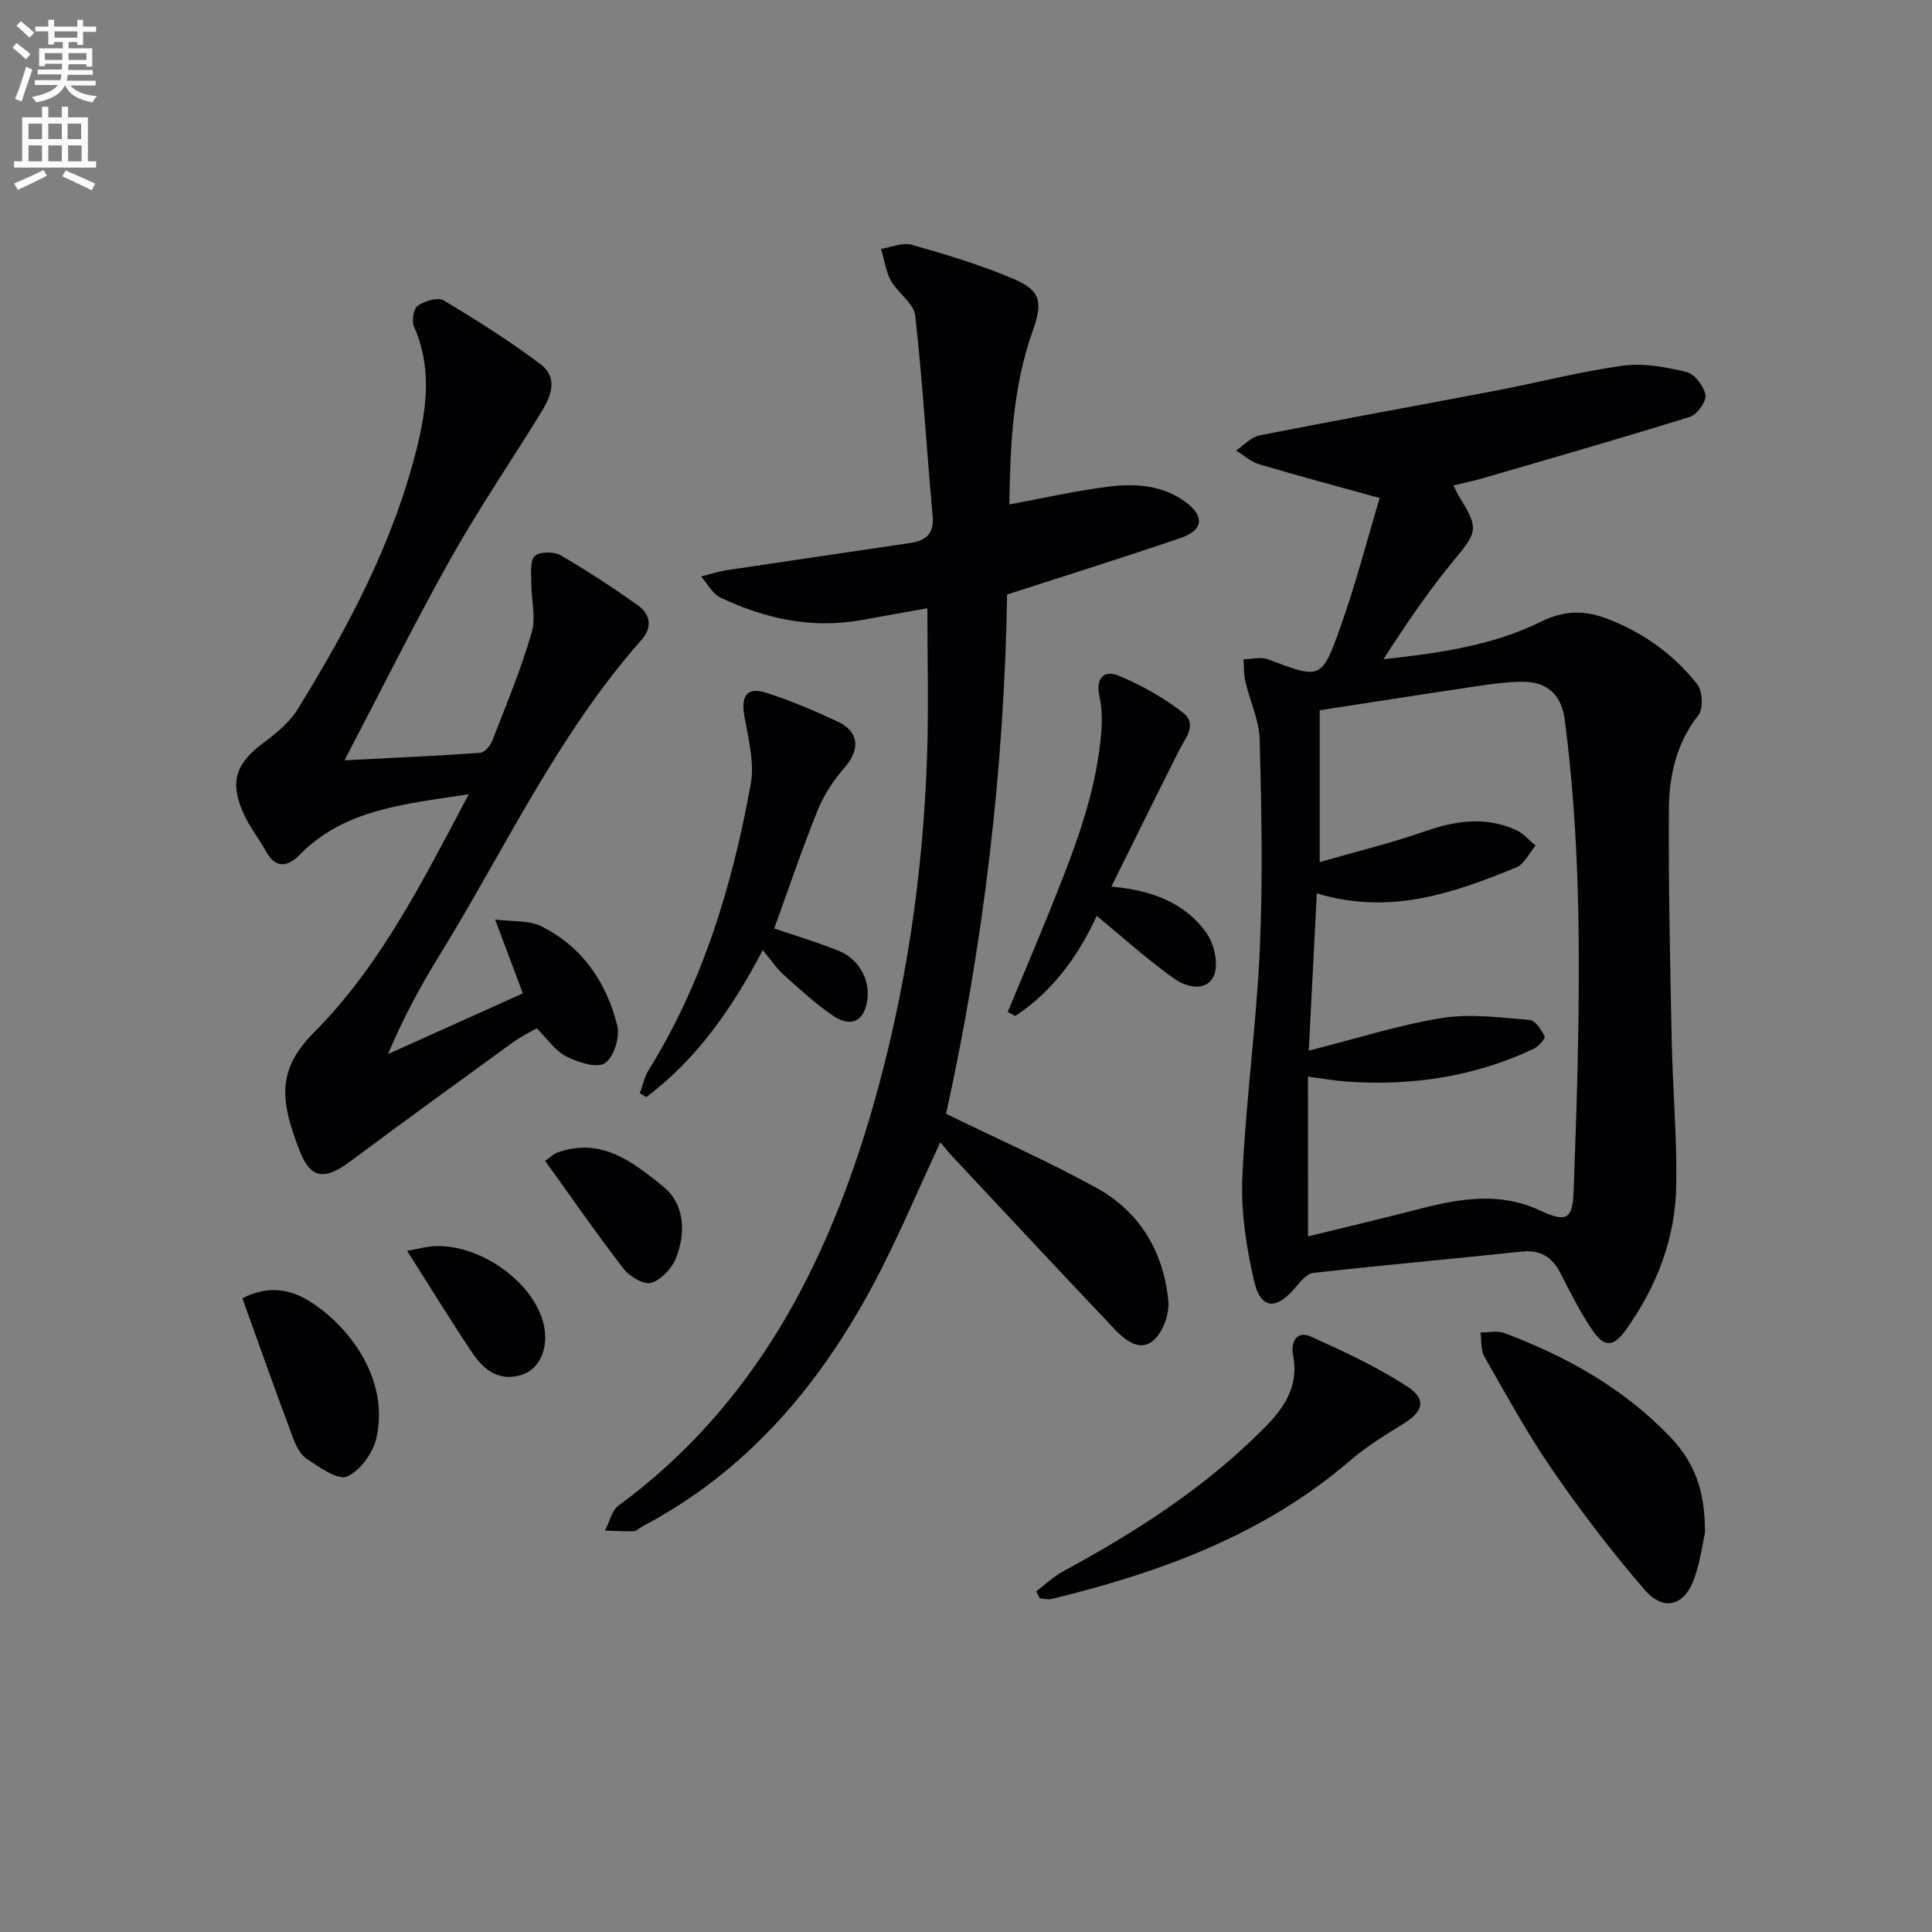
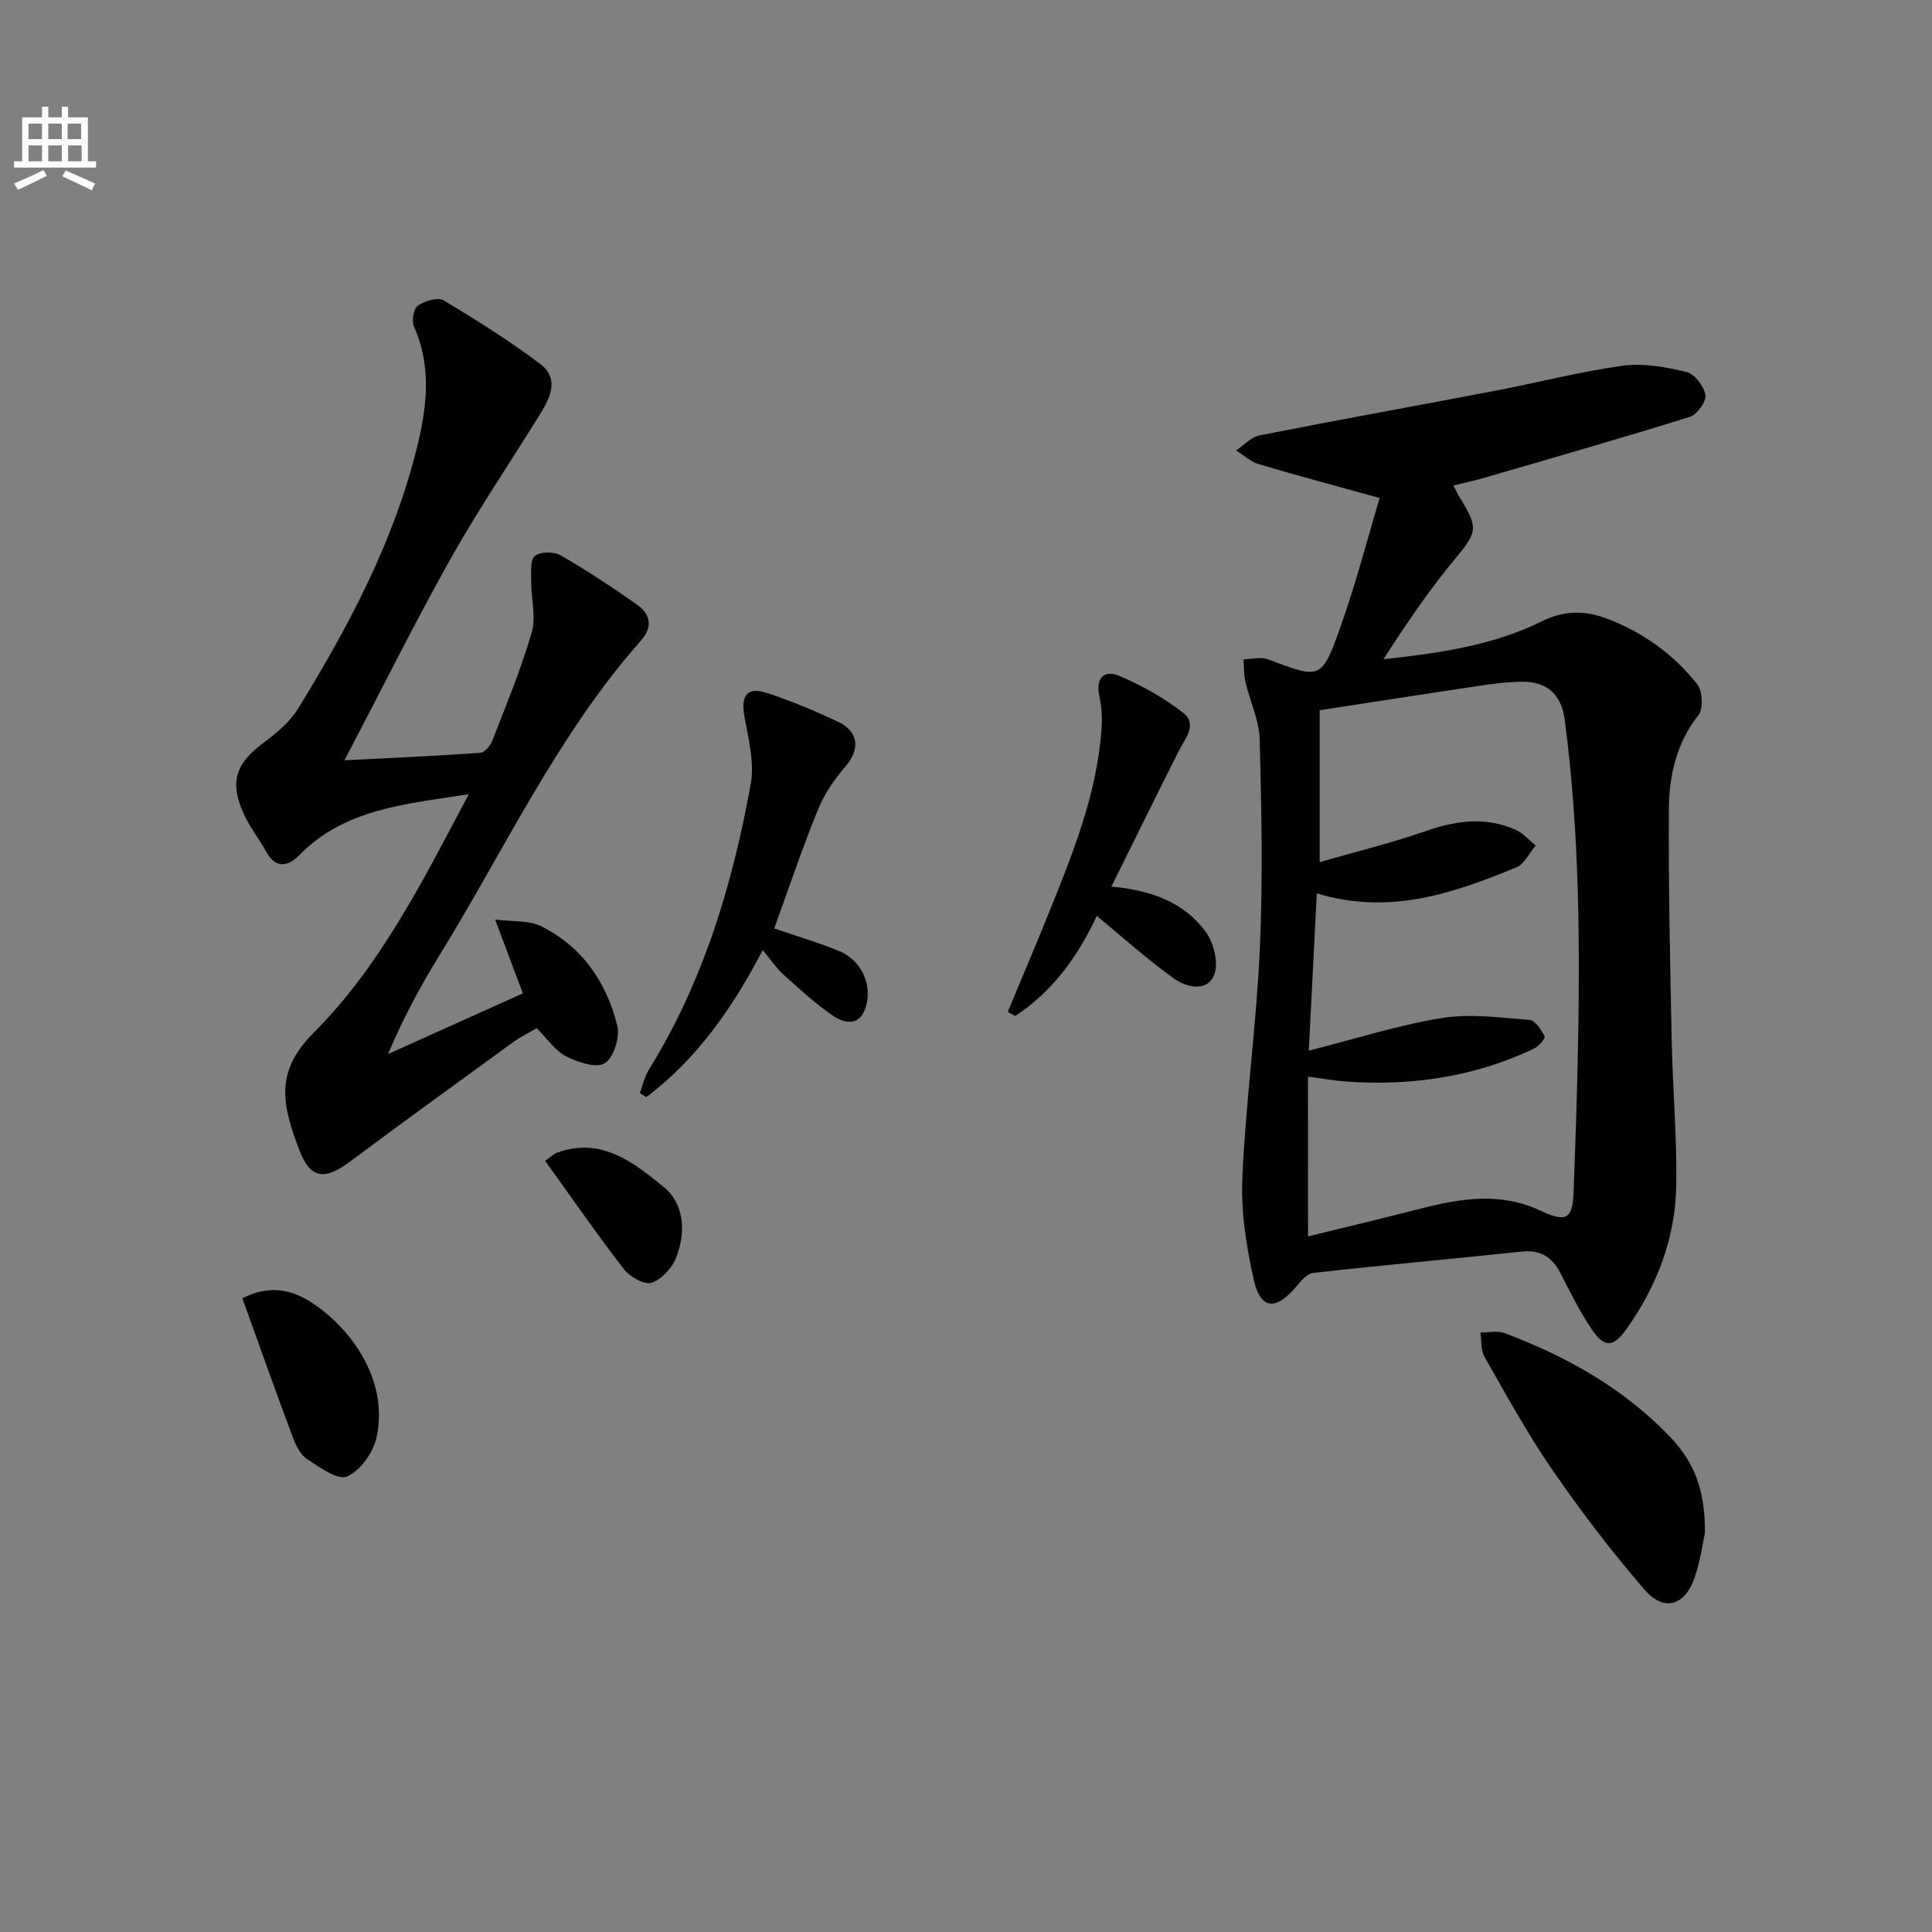
<svg xmlns="http://www.w3.org/2000/svg" enable-background="new 0 0 400 400" viewBox="0 0 400 400">
  <rect x="0" y="0" width="400" height="400" fill="#808080" stroke="none" />
-   <path d="m2.6 9.9.8-1c.9.7 1.9 1.4 2.9 2.3l-.9 1.1c-1.1-1-2-1.8-2.8-2.4zm.5 10.6c.9-2.1 1.6-4.3 2.3-6.7.4.2.8.4 1.3.6-.7 2.1-1.5 4.3-2.2 6.6zm.3-15.2.9-.9c1 .8 2 1.6 2.8 2.4l-1 1c-.9-.9-1.8-1.7-2.7-2.5zm12.6-1.2h1.2v1.4h2.7v1.1h-2.7v2.7h-1.2v-.6h-1.8v1.3h4.9v3.8h-1.2v-.5h-3.7c0 .4-.1.9-.1 1.2h5.1v1h-5.2c0 .5-.1.9-.2 1.2h6v1h-5.2c1.1 1.3 2.9 2 5.5 2.2-.4.4-.7.8-.9 1.3-2.9-.5-4.8-1.6-5.7-3.5h-.1c-.8 1.7-2.7 2.9-5.9 3.5-.2-.4-.6-.8-.9-1.1 2.8-.6 4.6-1.4 5.4-2.5h-4.8v-1h5.3c.1-.3.2-.7.2-1.2h-4.9v-1h5c0-.4 0-.8.1-1.2h-3.6v.5h-1.2v-3.7h4.9v-1.3h-1.8v.5h-1.2v-2.7h-2.7v-1h2.7v-1.4h1.2v1.4h4.8zm-6.7 8.3h3.6c0-.4 0-.9 0-1.4h-3.6zm1.9-4.6h4.8v-1.3h-4.7v1.3zm6.7 3.2h-3.7v1.4h3.7z" fill="#fbfafc" />
  <path d="m8.7 22.1h1.3v2.2h2.8v-2.2h1.3v2.2h4.1v9.1h1.7v1.3h-17v-1.3h1.7v-9.1h4.1zm.3 13.1.7 1.2c-1.8.9-3.8 1.9-6 2.9-.2-.4-.5-.8-.8-1.3 2.3-1 4.4-1.9 6.1-2.8zm-3.1-6.4h2.8v-3.2h-2.8zm0 4.6h2.8v-3.3h-2.8zm4.1-4.6h2.8v-3.2h-2.8zm0 4.6h2.8v-3.3h-2.8zm3.6 1.9c2.1.9 4.1 1.8 6.1 2.7l-.7 1.4c-2.2-1.1-4.2-2-6.1-2.9zm3.2-9.7h-2.8v3.2h2.8zm-2.7 7.8h2.8v-3.3h-2.8z" fill="#fbfafc" />
  <g fill="#010104">
    <path d="m285.64 103.11c-9.16-2.54-17.13-4.66-25.04-7.02-1.69-.5-3.13-1.86-4.68-2.82 1.61-1.07 3.09-2.78 4.85-3.13 16.28-3.21 32.62-6.15 48.92-9.26 8.79-1.68 17.49-3.96 26.34-5.17 4.28-.58 8.91.29 13.19 1.33 1.66.4 3.58 2.95 3.87 4.76.21 1.35-1.72 4.03-3.2 4.5-14.24 4.44-28.59 8.55-42.92 12.72-1.88.55-3.81.94-6.05 1.48.56 1.08.94 1.96 1.45 2.77 3.82 6.12 3.39 7.01-1.17 12.5-5.38 6.48-10.12 13.48-14.77 20.72 11.44-1.26 22.59-2.8 32.76-7.84 4.6-2.28 8.84-2.32 13.4-.61 7.5 2.82 13.85 7.37 18.79 13.6 1.11 1.4 1.32 5.05.29 6.37-4.61 5.86-6.11 12.63-6.15 19.63-.09 15.97.26 31.94.59 47.91.21 9.96 1.1 19.93.94 29.88-.17 10.89-3.98 20.8-10.28 29.7-2.71 3.83-4.57 4-7.2.11-2.49-3.69-4.48-7.73-6.53-11.7-1.72-3.34-4.15-4.82-8.01-4.41-14.37 1.52-28.77 2.81-43.13 4.41-1.29.14-2.6 1.71-3.58 2.89-4.07 4.87-7.29 4.75-8.67-1.19-1.62-7.01-2.75-14.39-2.43-21.54.7-15.74 2.9-31.42 3.61-47.16.65-14.43.35-28.92-.02-43.38-.1-4.02-2.02-7.97-2.96-11.99-.35-1.51-.28-3.12-.39-4.68 1.72-.02 3.63-.54 5.12.03 10.79 4.09 11.05 4.26 14.92-6.65 3.16-8.82 5.5-17.93 8.14-26.76zm-14.82 152.87c7.93-1.95 15.63-3.76 23.28-5.74 8.31-2.15 16.58-3.46 24.75.38 5.46 2.56 6.76 1.86 6.96-4.1.3-8.81.64-17.61.83-26.42.51-23.79.44-47.56-2.7-71.21-.66-4.97-3.56-7.76-8.7-7.74-3.3.01-6.62.49-9.9.98-10.76 1.6-21.5 3.29-32.11 4.92v31.44c7.55-2.18 14.78-3.92 21.77-6.37 6.38-2.23 12.58-3.12 18.87-.28 1.53.69 2.72 2.13 4.07 3.22-1.32 1.55-2.33 3.84-4.01 4.53-12.96 5.3-26.1 9.97-41.3 5.37-.56 10.92-1.09 21.34-1.66 32.56 9.89-2.5 18.62-5.31 27.56-6.75 5.89-.95 12.12-.08 18.16.4 1.17.09 2.43 2.04 3.11 3.41.2.4-1.26 2.09-2.26 2.56-12.31 5.82-25.34 7.74-38.84 6.78-2.38-.17-4.74-.6-7.9-1.02.02 11.06.02 21.3.02 33.08z" />
-     <path d="m194.68 236.5c-4.72 10.09-8.92 20.23-14.1 29.86-11.24 20.92-26.23 38.44-47.65 49.7-.59.31-1.14.94-1.72.96-1.98.07-3.96-.07-5.95-.13.91-1.75 1.37-4.12 2.8-5.17 28.2-20.75 43.26-49.91 52.65-82.53 6.82-23.71 10.41-48.03 11.23-72.7.34-10.12.06-20.25.06-30.56-4.19.75-8.98 1.62-13.78 2.47-10.21 1.81-19.85-.31-29.03-4.66-1.67-.79-2.72-2.89-4.05-4.39 1.82-.45 3.61-1.04 5.46-1.32 12.61-1.9 25.23-3.72 37.84-5.61 3.14-.47 5-1.8 4.66-5.57-1.27-13.84-2.06-27.73-3.62-41.54-.29-2.54-3.6-4.62-5.01-7.19-1.09-1.97-1.4-4.38-2.06-6.59 2.14-.33 4.49-1.4 6.37-.86 7.16 2.05 14.35 4.2 21.18 7.12 5.67 2.43 5.91 4.95 3.83 10.79-4.12 11.59-4.63 23.7-4.82 35.86 7.1-1.31 13.84-2.86 20.67-3.7 5.47-.67 11.04-.31 15.79 3.18 4 2.93 3.76 5.84-.96 7.45-11.76 4.02-23.63 7.73-35.96 11.72-.58 36.15-4.9 72.36-12.63 107.51 10.66 5.21 21.11 9.83 31.09 15.31 9 4.95 13.94 13.26 14.92 23.42.26 2.68-1.1 6.48-3.08 8.18-2.91 2.51-5.97-.13-8.18-2.46-11.1-11.71-22.11-23.51-33.14-35.29-1.03-1.07-1.94-2.23-2.81-3.26z" />
    <path d="m97.05 164.44c-13.46 2.07-25.77 3.08-35.12 12.64-2.31 2.36-4.85 2.82-6.82-.75-1.52-2.76-3.55-5.27-4.79-8.14-2.83-6.51-1.42-10.2 4.36-14.5 2.63-1.95 5.34-4.23 7.02-6.96 10.47-17.01 19.83-34.59 24.65-54.16 2.04-8.28 3.06-16.67-.64-24.94-.52-1.16-.1-3.71.78-4.33 1.42-.99 4.14-1.83 5.35-1.11 6.83 4.07 13.57 8.34 19.93 13.1 4.19 3.14 2.09 7.16-.09 10.68-6.12 9.89-12.68 19.54-18.37 29.68-7.54 13.45-14.4 27.28-21.98 41.76 10.07-.51 19.08-.91 28.08-1.54.9-.06 2.09-1.44 2.49-2.46 2.88-7.42 5.96-14.79 8.17-22.42.95-3.26-.11-7.08-.09-10.65.01-1.82-.25-4.4.77-5.25 1.1-.92 3.95-.91 5.34-.11 5.45 3.14 10.72 6.63 15.87 10.26 2.71 1.91 3.21 4.58.81 7.3-17.37 19.62-28.29 43.38-41.89 65.42-3.91 6.34-7.44 12.92-10.54 20.27 9.24-4.16 18.49-8.31 27.91-12.56-1.86-4.96-3.59-9.56-5.74-15.29 3.78.48 6.98.14 9.43 1.34 8.56 4.2 13.62 11.61 15.86 20.62.59 2.37-.73 6.62-2.58 7.79-1.74 1.1-5.6-.2-8.02-1.43-2.25-1.14-3.84-3.59-6.08-5.82-1.58.93-3.34 1.77-4.89 2.9-11.29 8.2-22.59 16.38-33.77 24.72-5.14 3.83-8.15 3.69-10.43-2.25-3.77-9.83-5.07-16.42 2.93-24.45 13.72-13.76 22.45-31.16 32.09-49.36z" />
    <path d="m132.47 226.34c.6-1.61.95-3.37 1.83-4.8 11.3-18.22 17.35-38.36 21.13-59.2.82-4.5-.51-9.49-1.33-14.17-.72-4.15.59-6.02 4.6-4.72 5.03 1.62 9.95 3.7 14.74 5.95 4.45 2.09 4.66 5.78 1.51 9.41-2.29 2.63-4.35 5.7-5.65 8.93-3.28 8.11-6.08 16.42-9 24.49 4.25 1.46 8.97 2.84 13.5 4.7 4.71 1.94 7.02 7.38 5.3 12-1.37 3.68-4.46 2.83-6.58 1.4-3.68-2.48-6.98-5.56-10.3-8.54-1.46-1.31-2.57-3.01-4.3-5.08-6.24 11.91-13.57 22.52-24.11 30.43-.44-.27-.89-.53-1.34-.8z" />
    <path d="m352.99 317.34c-.43 1.91-.92 5.73-2.14 9.28-2.02 5.87-6.34 7.16-10.38 2.49-6.81-7.86-13.14-16.2-19.05-24.76-5.17-7.49-9.55-15.53-14.08-23.45-.79-1.38-.58-3.33-.83-5.02 1.67.02 3.51-.43 4.98.12 12.87 4.84 24.68 11.44 34.3 21.5 4.97 5.21 7.25 10.93 7.2 19.84z" />
-     <path d="m214.53 329.47c1.87-1.4 3.59-3.06 5.62-4.16 14.96-8.11 29.19-17.22 41.29-29.35 4.28-4.29 7.57-8.74 6.28-15.36-.48-2.49.52-5.3 3.79-3.83 6.75 3.05 13.54 6.21 19.74 10.22 4.23 2.74 3.47 5.23-.8 7.85-3.81 2.33-7.65 4.74-11.03 7.64-17.9 15.36-39.28 23.11-61.73 28.58-.75.18-1.6-.09-2.41-.15-.25-.48-.5-.96-.75-1.44z" />
    <path d="m230.1 183.56c8.45.76 15.14 3.36 19.56 9.41 1.67 2.28 2.69 6.5 1.71 8.9-1.49 3.65-5.81 2.49-8.28.74-5.55-3.93-10.62-8.55-16.02-12.99-3.52 7.67-8.78 15.45-16.9 20.74-.51-.29-1.02-.57-1.53-.86 2.82-6.78 5.7-13.53 8.45-20.34 4.97-12.32 9.98-24.64 10.96-38.1.17-2.27.06-4.64-.42-6.85-.82-3.78.87-5.63 4.11-4.27 4.66 1.96 9.21 4.52 13.19 7.62 3.09 2.4.42 5.36-.92 8-4.6 9.14-9.11 18.32-13.91 28z" />
    <path d="m50.18 268.8c5.33-2.74 9.86-1.91 13.94.63 7.75 4.82 16.57 15.74 13.83 28.21-.68 3.11-3.36 6.87-6.1 8.05-1.93.83-5.7-1.92-8.3-3.62-1.39-.91-2.32-2.85-2.95-4.53-3.57-9.57-6.98-19.19-10.42-28.74z" />
    <path d="m112.86 240.34c1.13-.79 1.74-1.42 2.48-1.69 9.1-3.34 15.79 1.99 21.99 7.03 4.42 3.6 4.68 9.42 2.69 14.64-.83 2.17-3.02 4.57-5.12 5.26-1.48.49-4.49-1.22-5.72-2.8-5.56-7.2-10.74-14.69-16.32-22.44z" />
-     <path d="m84.29 258.97c2.27-.38 4.19-.96 6.11-.99 9.49-.15 20.13 7.67 22.14 16.12 1.12 4.72-.6 9.19-4.35 10.48-4.52 1.56-7.87-.74-10.22-4.22-4.55-6.74-8.78-13.7-13.68-21.39z" />
  </g>
</svg>